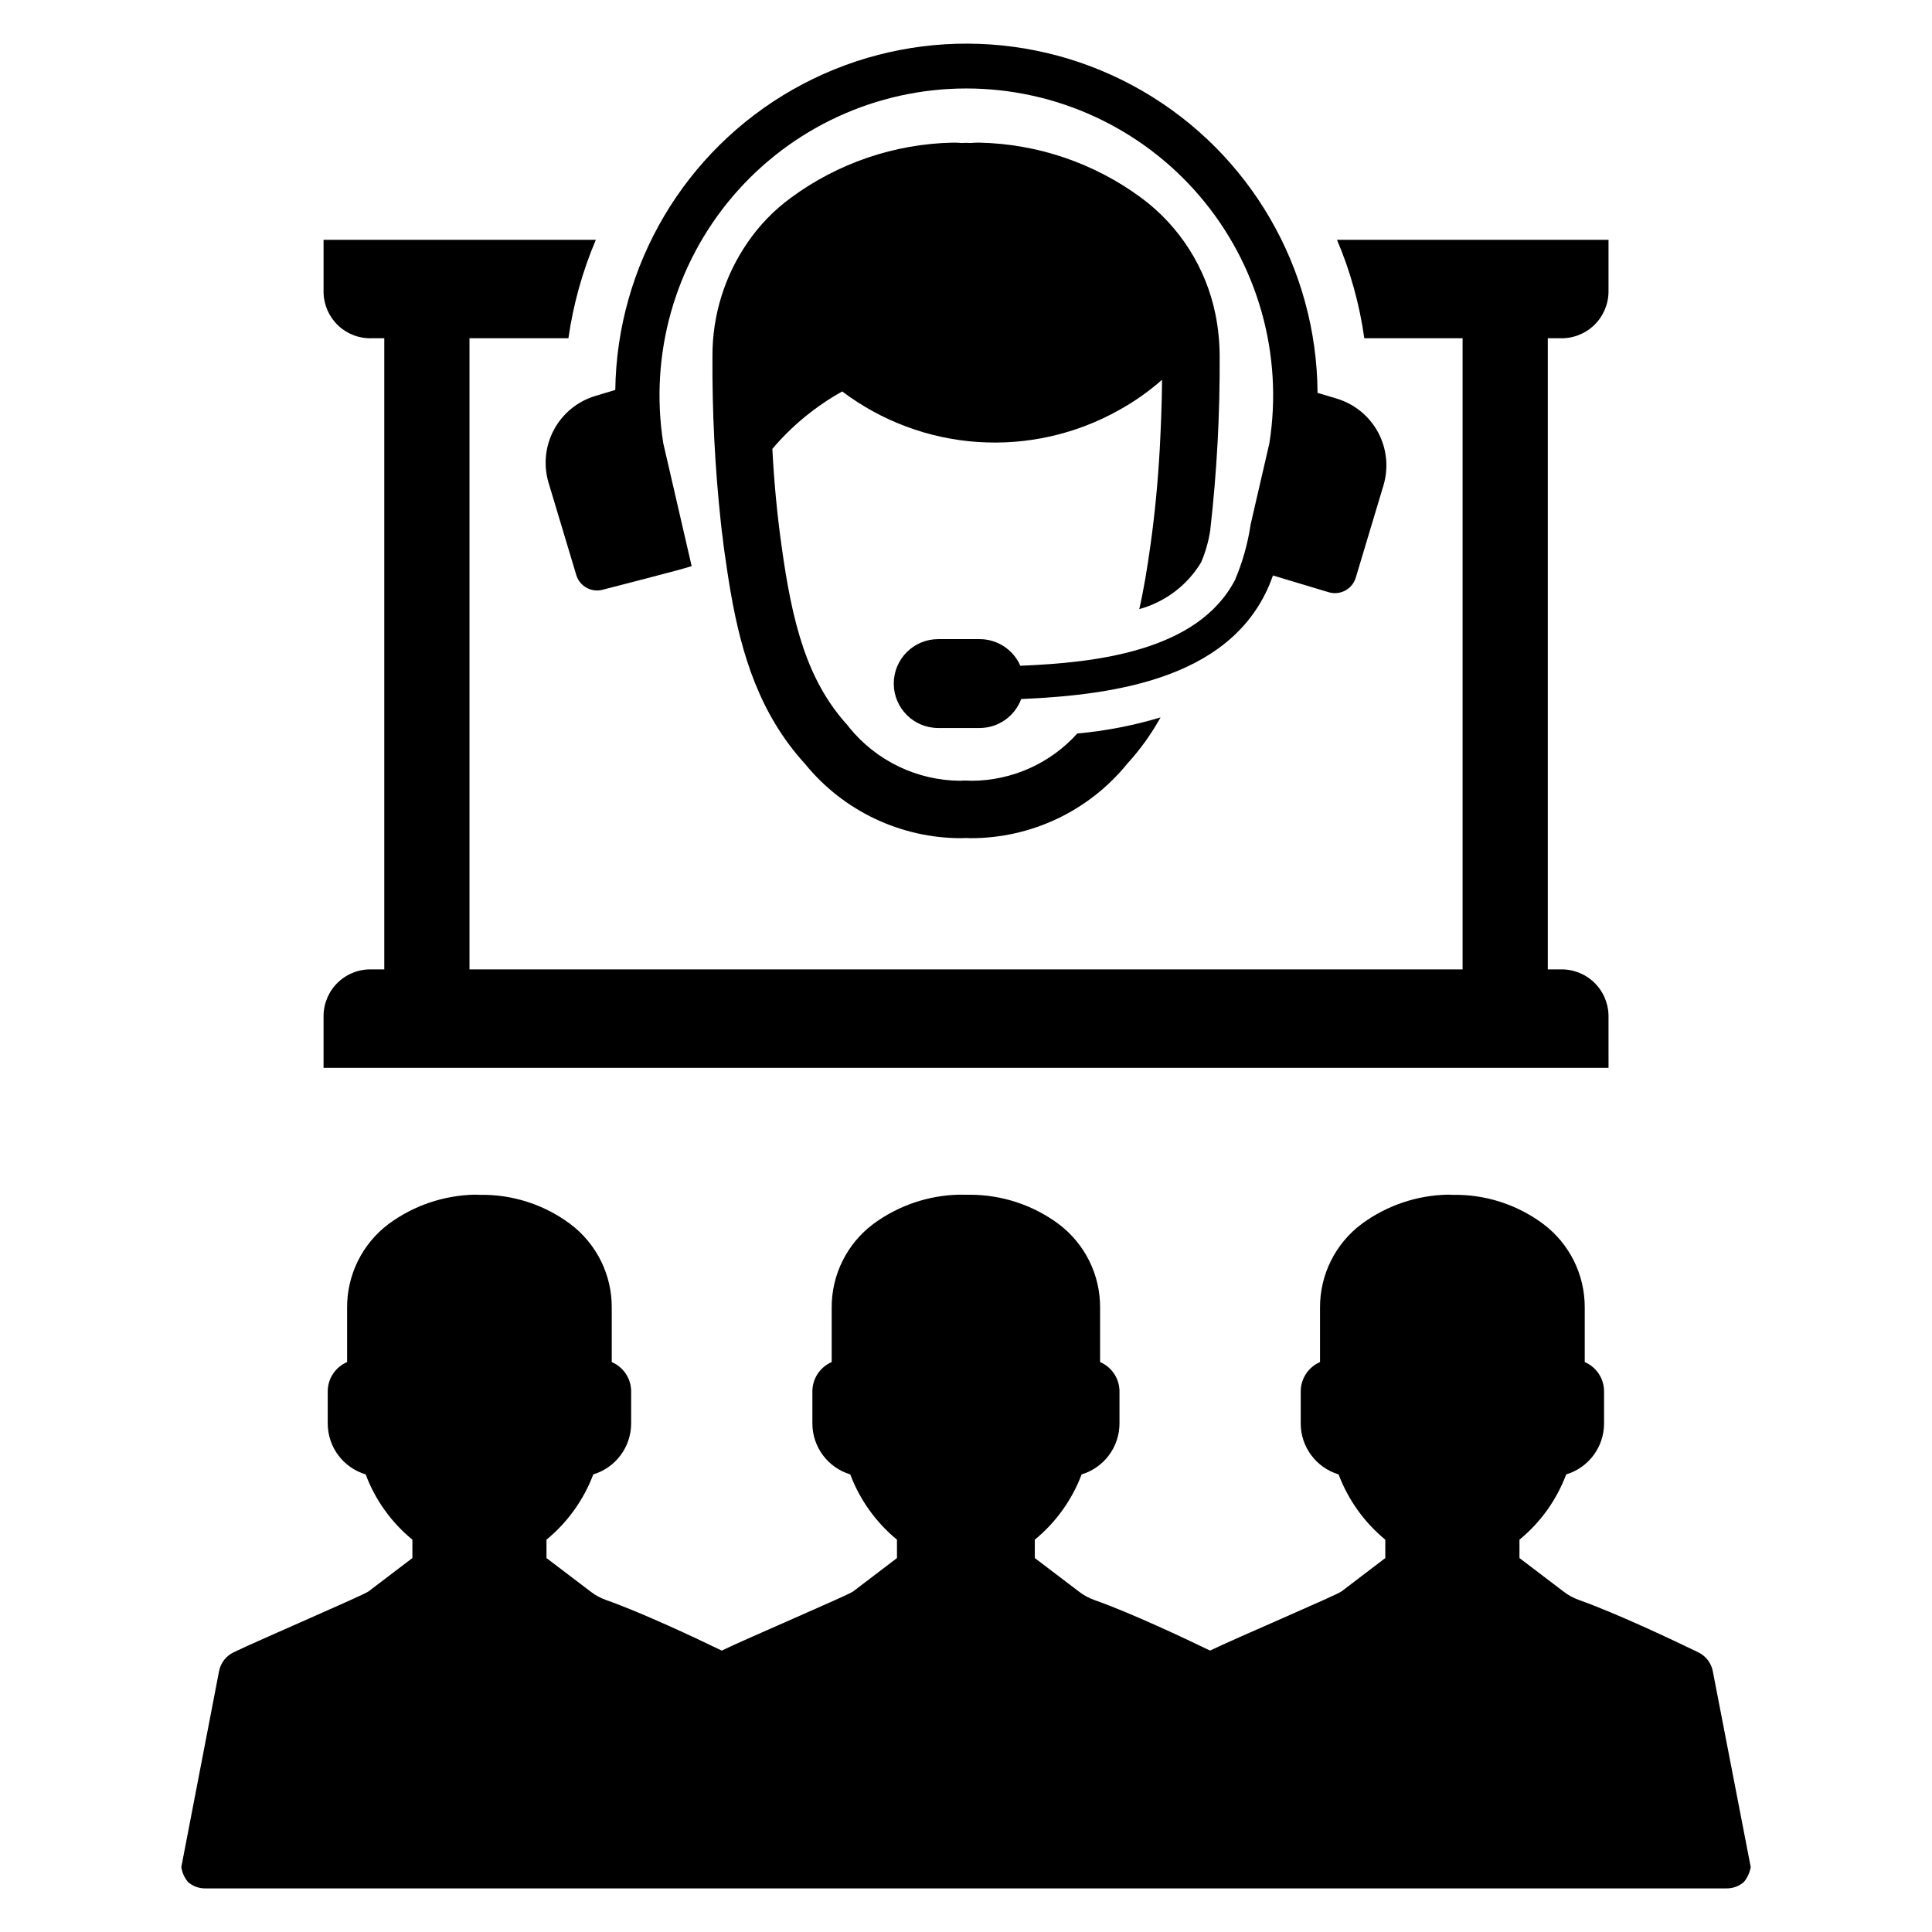
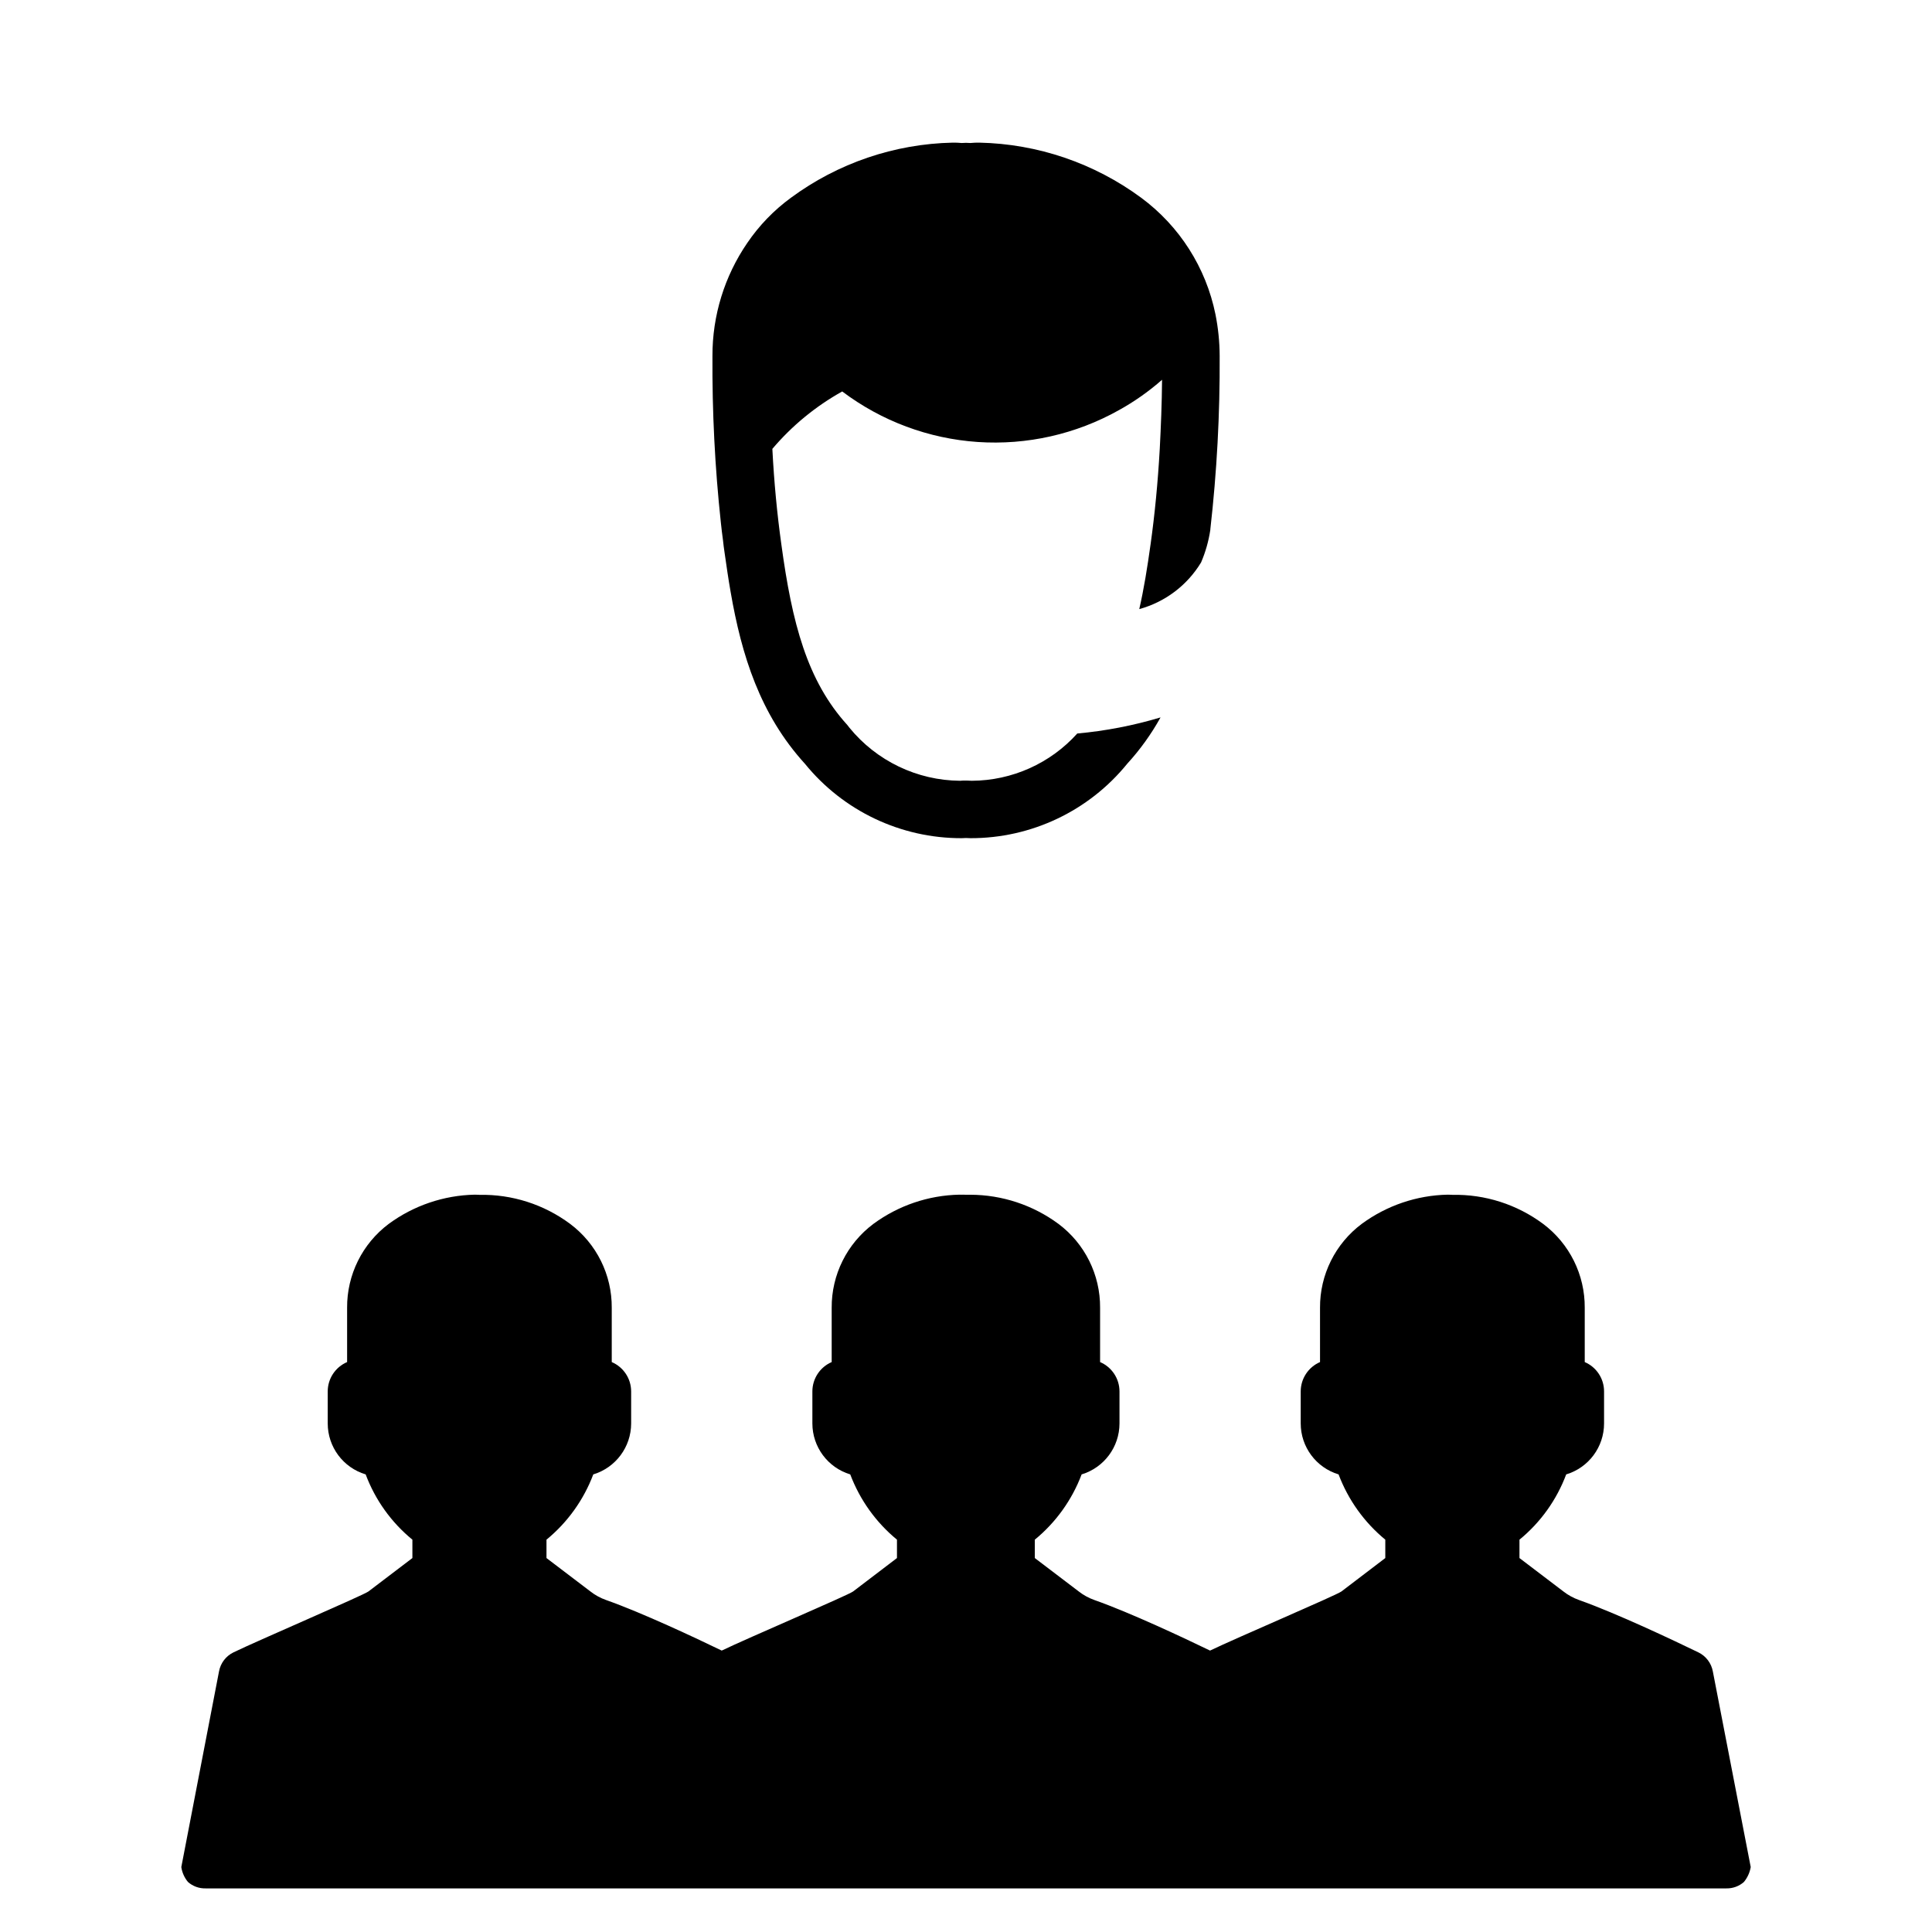
<svg xmlns="http://www.w3.org/2000/svg" fill="#000000" width="800px" height="800px" version="1.1" viewBox="144 144 512 512">
  <g>
-     <path d="m289.38 271.95 7.34 24.434-0.004-0.004c0.914 3.047 4.125 4.773 7.172 3.859 0 0 21.648-5.531 23.406-6.215l-7.512-32.523c-3.731-23.496 3.019-47.449 18.469-65.543 15.449-18.09 38.047-28.512 61.836-28.512 23.789 0 46.387 10.422 61.836 28.512 15.449 18.094 22.199 42.047 18.469 65.543l-4.957 21.461c-0.75 5.078-2.148 10.039-4.16 14.762-9.914 18.938-36.938 21.891-56.875 22.711-1.871-4.285-6.102-7.055-10.777-7.059h-10.988c-6.504 0-11.777 5.273-11.777 11.777s5.273 11.777 11.777 11.777h10.988c4.91-0.012 9.297-3.07 11-7.676 25.445-1.09 57.266-5.656 66.723-32.746l14.773 4.438c3.047 0.914 6.258-0.816 7.172-3.859l7.336-24.43v-0.004c1.41-4.695 0.898-9.758-1.422-14.074-2.324-4.32-6.269-7.535-10.965-8.945l-5.078-1.523v-0.004c-0.184-33.031-17.863-63.488-46.453-80.031-28.594-16.543-63.812-16.688-92.539-0.383-28.727 16.305-46.66 46.617-47.113 79.645l-5.289 1.59c-4.695 1.41-8.641 4.629-10.961 8.945-2.324 4.316-2.836 9.383-1.426 14.078z" />
    <path d="m448.91 288.27c-0.863 6.191-1.777 11.867-2.992 17.148 6.848-1.871 12.711-6.301 16.383-12.375 1.176-2.742 1.992-5.625 2.438-8.574 0-0.051 0.051-0.051 0-0.102 1.742-15.289 2.57-30.672 2.484-46.059-0.016-3.699-0.391-7.387-1.117-11.012-2.512-12.375-9.523-23.379-19.68-30.887-12.453-9.184-27.445-14.289-42.914-14.609-0.777-0.012-1.559 0.023-2.332 0.098 0 0-0.457 0-1.168-0.047-0.762 0.047-1.168 0.047-1.168 0.047h0.004c-0.777-0.074-1.555-0.109-2.336-0.098-15.469 0.32-30.457 5.426-42.91 14.609-4.516 3.297-8.426 7.348-11.566 11.973-6.039 8.809-9.258 19.246-9.23 29.926-0.094 14.773 0.648 29.543 2.231 44.23 0.152 1.52 0.355 3.094 0.559 4.613 0.102 1.07 0.254 2.133 0.406 3.199 0.508 3.547 1.016 7.102 1.625 10.551 2.891 16.691 7.762 32.414 19.68 45.5v-0.004c10.156 12.516 25.426 19.766 41.543 19.73 0.355 0 0.762-0.047 1.168-0.047 0.355 0 0.762 0.047 1.168 0.047h-0.004c16.117 0.035 31.387-7.215 41.543-19.73 3.414-3.731 6.375-7.852 8.828-12.273-7.195 2.156-14.586 3.586-22.066 4.262-7.137 7.926-17.285 12.473-27.949 12.527-0.406 0-0.812-0.051-1.27-0.051h-0.559c-0.422-0.008-0.844 0.012-1.266 0.051-11.402-0.086-22.172-5.258-29.371-14.102l-0.508-0.66c-10.703-11.766-14.66-27.035-17.5-47.883-1.117-8.012-1.926-16.383-2.383-25.312 5.207-6.144 11.477-11.297 18.516-15.215 10.414 7.856 22.895 12.508 35.91 13.391 13.012 0.879 26.004-2.047 37.387-8.422 4.102-2.266 7.945-4.969 11.461-8.066-0.051 6.344-0.305 12.43-0.609 18.312-0.504 8.93-1.316 17.301-2.434 25.312z" />
    <path d="m597.92 586.94c-0.402-2.199-1.828-4.074-3.844-5.051-6.504-3.152-21.566-10.305-31.648-13.879h0.004c-1.484-0.527-2.871-1.289-4.113-2.258l-11.645-8.852v-4.871c5.582-4.57 9.855-10.539 12.383-17.297 5.957-1.789 10.035-7.277 10.035-13.5v-8.492c0.004-3.383-2.008-6.445-5.121-7.777v-14.371c0.066-8.75-4.031-17.012-11.039-22.258-6.934-5.156-15.387-7.863-24.023-7.688 0 0-0.426-0.043-1.23-0.043v-0.004c-8.215 0.164-16.176 2.867-22.797 7.734-7.012 5.242-11.121 13.504-11.062 22.258v14.371c-3.106 1.34-5.113 4.398-5.117 7.777v8.492c0.004 6.219 4.082 11.703 10.035 13.5 2.543 6.75 6.812 12.715 12.379 17.297v4.871l-11.621 8.852c-1.23 0.961-27.871 12.316-34.82 15.668-6.93-3.352-21.055-10.012-30.684-13.41-1.484-0.527-2.871-1.289-4.113-2.258l-11.645-8.852v-4.871c5.582-4.578 9.859-10.543 12.406-17.297 5.953-1.797 10.027-7.281 10.035-13.5v-8.492c-0.004-3.387-2.027-6.445-5.141-7.777v-14.371c0.066-8.75-4.035-17.016-11.043-22.258-6.762-4.992-14.941-7.695-23.348-7.715-0.461-0.008-0.855-0.004-1.125 0.004-0.203-0.008-0.438-0.02-0.781-0.02-0.121 0-0.312 0.012-0.453 0.012-0.168-0.004-0.293-0.012-0.523-0.012v-0.004c-8.215 0.164-16.176 2.867-22.793 7.734-7.016 5.242-11.121 13.504-11.066 22.258v14.371c-3.102 1.34-5.113 4.398-5.117 7.777v8.492c0.008 6.219 4.082 11.703 10.035 13.5 2.547 6.75 6.812 12.715 12.383 17.297v4.871l-11.621 8.852c-1.23 0.961-27.871 12.316-34.82 15.668-6.93-3.352-21.055-10.012-30.684-13.41h-0.004c-1.48-0.527-2.871-1.289-4.109-2.258l-11.645-8.852v-4.871c5.578-4.578 9.855-10.543 12.402-17.297 5.953-1.797 10.027-7.281 10.035-13.5v-8.492c-0.004-3.387-2.023-6.445-5.141-7.777v-14.371c0.066-8.75-4.031-17.012-11.039-22.258-6.934-5.156-15.387-7.863-24.027-7.688 0 0-0.426-0.043-1.23-0.043l0.004-0.004c-8.215 0.172-16.176 2.871-22.797 7.734-7.008 5.246-11.105 13.508-11.043 22.258v14.371c-3.113 1.332-5.137 4.391-5.137 7.777v8.492c0.004 6.227 4.09 11.715 10.055 13.5 2.527 6.758 6.801 12.727 12.383 17.297v4.871l-11.645 8.852c-1.23 0.961-29.254 12.984-35.758 16.137-2.016 0.977-3.441 2.852-3.844 5.051l-9.992 51.852c0.211 1.457 0.824 2.824 1.766 3.957 1.281 1.129 2.941 1.734 4.648 1.695h403.04c1.707 0.035 3.363-0.57 4.648-1.695 0.938-1.141 1.562-2.504 1.809-3.957z" />
-     <path d="m570.27 413.09c-0.062-3.344-1.465-6.519-3.898-8.812-2.434-2.293-5.688-3.508-9.027-3.371h-3.164v-167.27h3.164c3.356 0.133 6.625-1.098 9.059-3.41 2.434-2.316 3.828-5.516 3.867-8.875v-13.797h-71.957c3.551 8.336 5.984 17.109 7.238 26.082h26.047v167.27h-263.18v-167.27h26.219-0.004c1.281-8.973 3.727-17.742 7.269-26.082h-72.156v13.969-0.004c0.066 3.328 1.473 6.492 3.898 8.77 2.426 2.281 5.668 3.488 8.992 3.348h3.199v167.27h-3.199c-3.336-0.137-6.586 1.078-9.012 3.375-2.43 2.293-3.824 5.469-3.879 8.809v13.898h340.53z" />
  </g>
</svg>